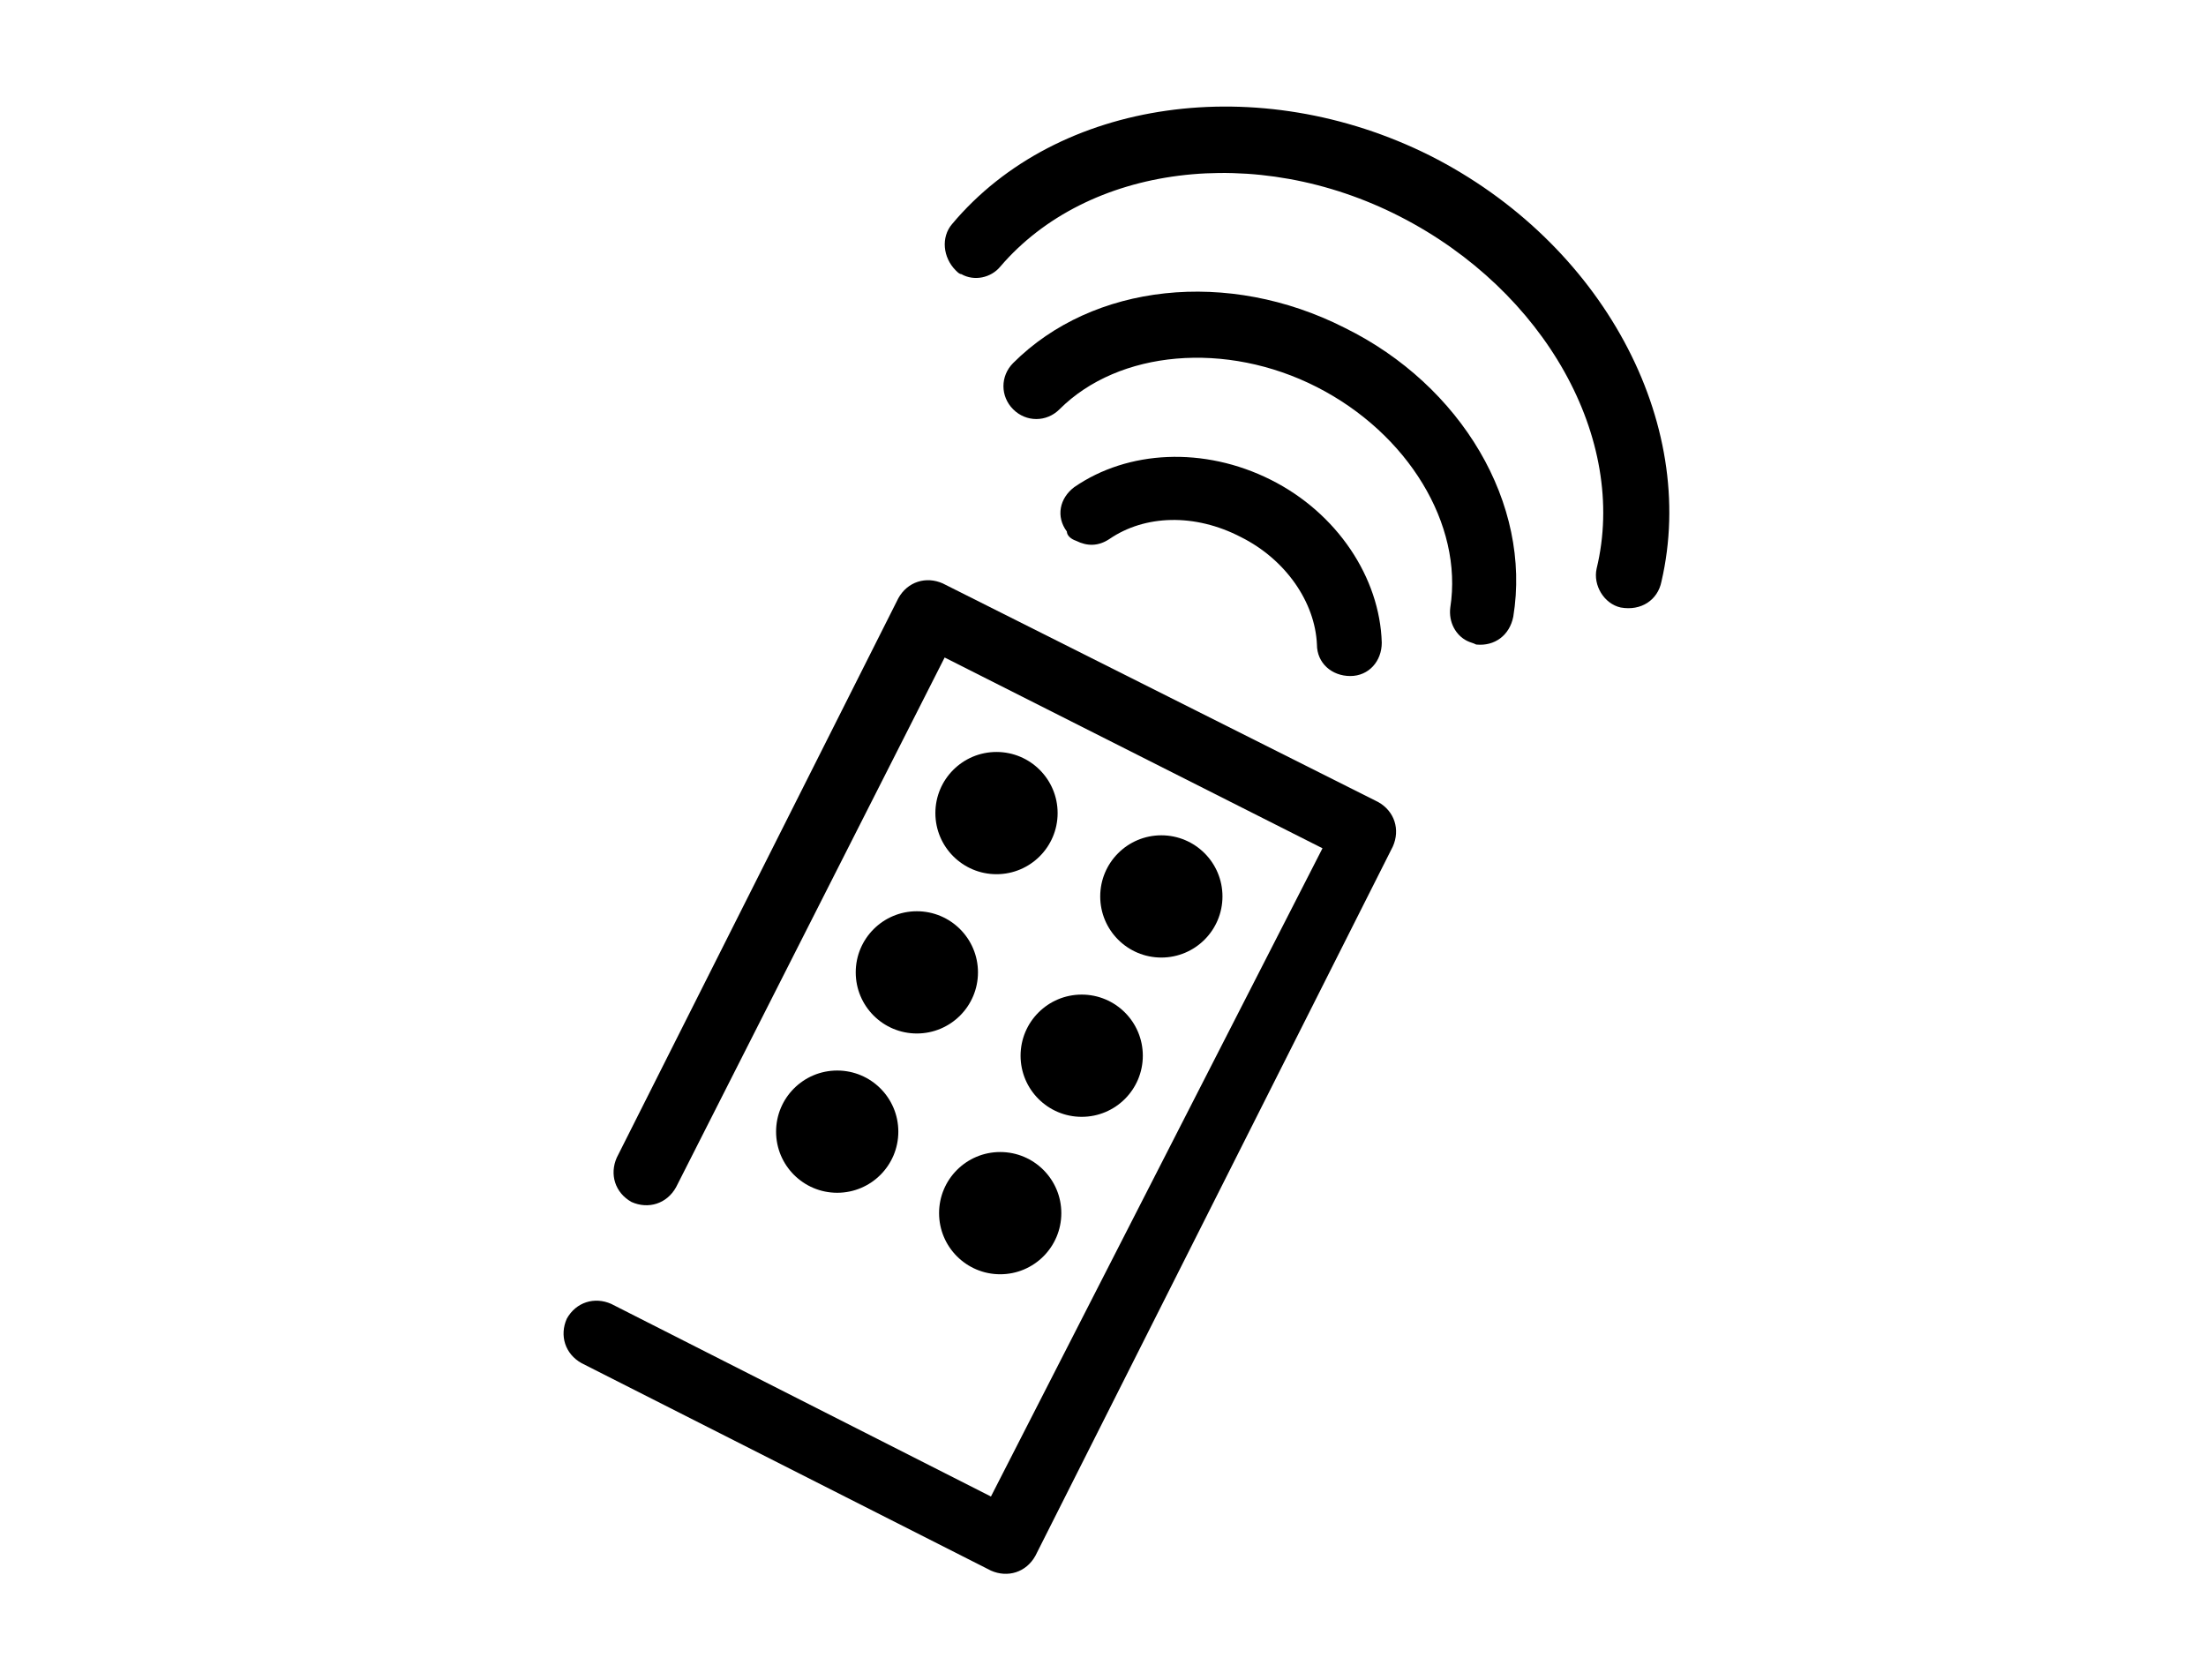
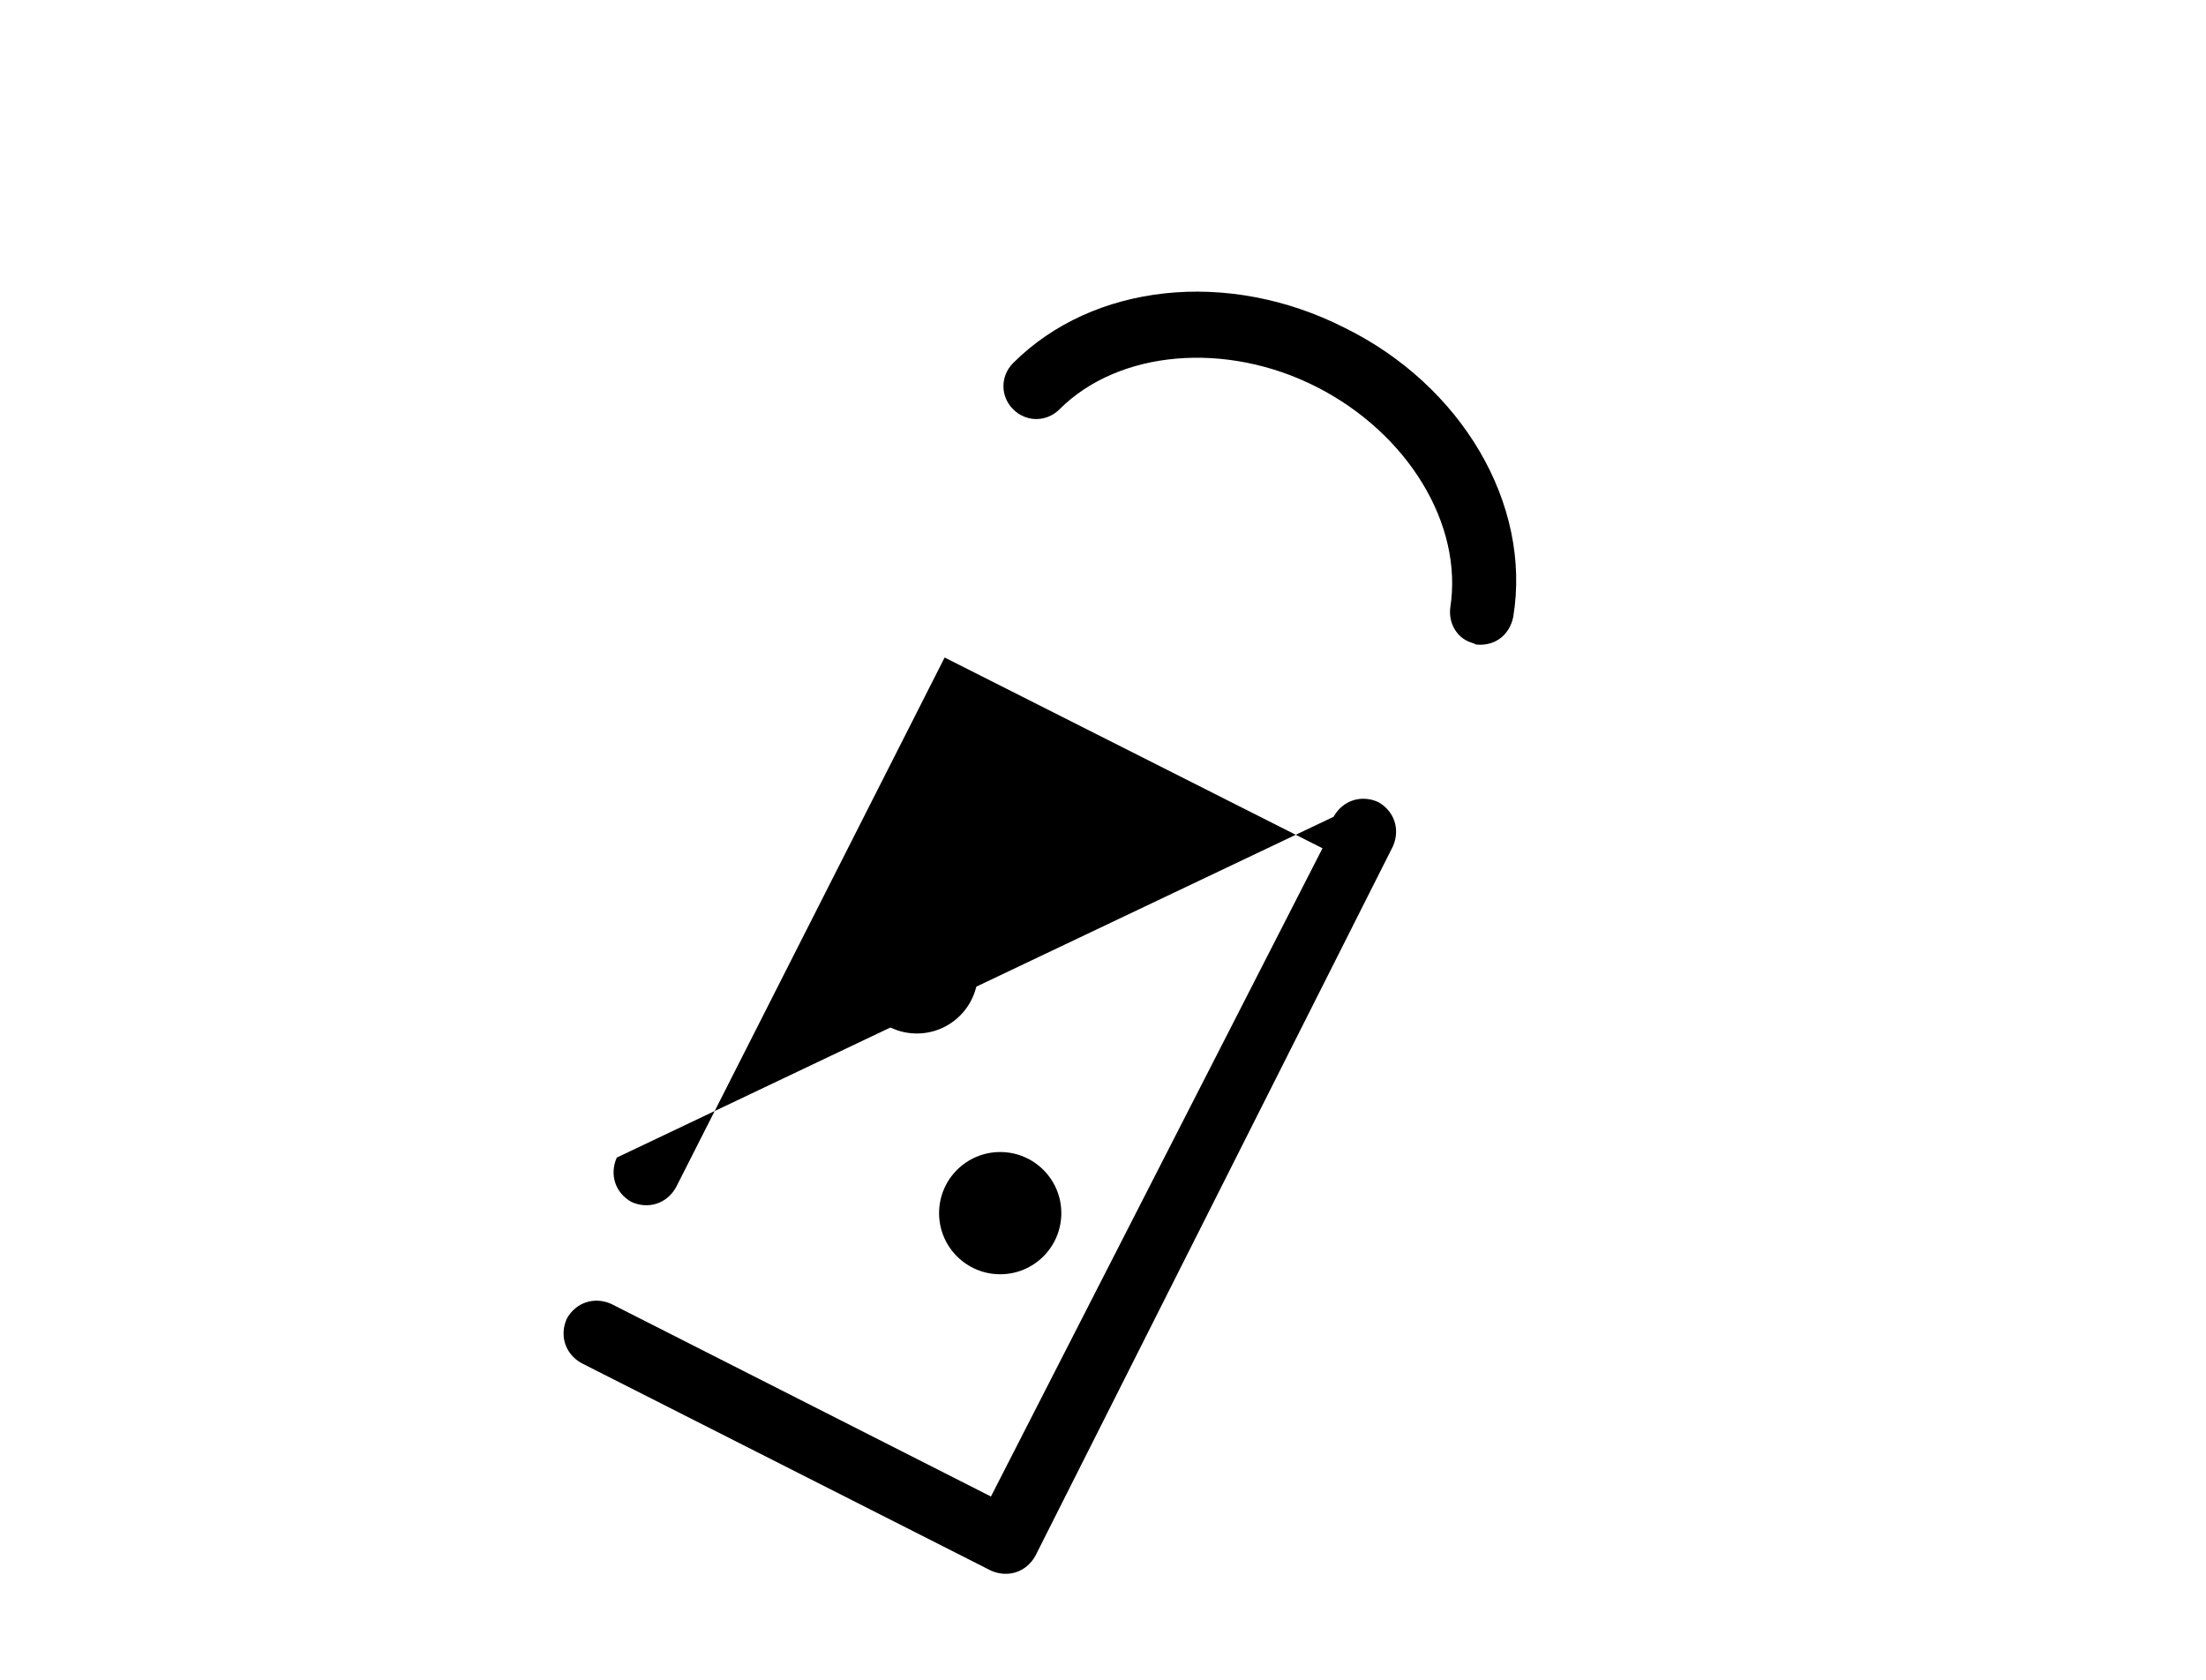
<svg xmlns="http://www.w3.org/2000/svg" version="1.1" id="Ebene_1" x="0px" y="0px" viewBox="0 0 119.1 90.7" style="enable-background:new 0 0 119.1 90.7;" xml:space="preserve">
  <style type="text/css">
	.st0{opacity:0;}
	.st1{fill:#FFFFFF;}
</style>
  <g>
    <g class="st0">
      <path class="st1" d="M118.1,1v88.7H1V1H118.1 M119.1,0H0v90.7h119.1V0L119.1,0z" />
    </g>
    <g>
-       <path d="M74.4,43.3L50.9,31.5c-0.9-0.4-1.9-0.1-2.4,0.8L33.3,62.5c-0.4,0.9-0.1,1.9,0.8,2.4c0.9,0.4,1.9,0.1,2.4-0.8l14.5-28.6    l20.4,10.3L53.5,80.8L33,70.4c-0.9-0.4-1.9-0.1-2.4,0.8c-0.4,0.9-0.1,1.9,0.8,2.4l22.1,11.2c0.9,0.4,1.9,0.1,2.4-0.8l19.3-38.3    C75.6,44.8,75.3,43.8,74.4,43.3z" />
-       <path d="M58.1,29.2c0.6,0.3,1.2,0.3,1.8-0.1c1.9-1.3,4.6-1.4,7.1-0.1c2.4,1.2,4,3.5,4.1,5.8c0,1,0.8,1.7,1.8,1.7    c1,0,1.7-0.8,1.7-1.8c-0.1-3.5-2.4-7-6-8.8c-3.6-1.8-7.7-1.6-10.6,0.4c-0.8,0.6-1,1.6-0.4,2.4C57.6,28.9,57.8,29.1,58.1,29.2z" />
+       <path d="M74.4,43.3c-0.9-0.4-1.9-0.1-2.4,0.8L33.3,62.5c-0.4,0.9-0.1,1.9,0.8,2.4c0.9,0.4,1.9,0.1,2.4-0.8l14.5-28.6    l20.4,10.3L53.5,80.8L33,70.4c-0.9-0.4-1.9-0.1-2.4,0.8c-0.4,0.9-0.1,1.9,0.8,2.4l22.1,11.2c0.9,0.4,1.9,0.1,2.4-0.8l19.3-38.3    C75.6,44.8,75.3,43.8,74.4,43.3z" />
      <path d="M72.6,17.7c-6.3-3.2-13.6-2.4-17.9,1.9c-0.7,0.7-0.7,1.8,0,2.5c0.7,0.7,1.8,0.7,2.5,0c3.2-3.2,9-3.7,13.9-1.2    c4.9,2.5,7.9,7.4,7.2,11.9c-0.1,0.8,0.3,1.5,0.9,1.8c0.2,0.1,0.3,0.1,0.5,0.2c1,0.1,1.8-0.5,2-1.5C82.7,27.2,78.9,20.8,72.6,17.7z    " />
-       <path d="M89.7,31.4c2-8.6-3.2-18.3-12.5-23C68,3.8,57.1,5.3,51.4,12.1c-0.6,0.7-0.5,1.8,0.2,2.5c0.1,0.1,0.2,0.2,0.3,0.2    c0.7,0.4,1.6,0.2,2.1-0.4c4.7-5.5,13.8-6.7,21.6-2.7s12.3,12,10.6,19c-0.2,0.9,0.4,1.9,1.3,2.1C88.6,33,89.5,32.4,89.7,31.4z" />
      <circle cx="53.8" cy="43.9" r="3.3" />
-       <circle cx="62.7" cy="48.4" r="3.3" />
      <circle cx="49.5" cy="52.5" r="3.3" />
-       <circle cx="58.4" cy="57" r="3.3" />
-       <circle cx="45.2" cy="61.1" r="3.3" />
      <circle cx="54" cy="65.5" r="3.3" />
    </g>
  </g>
</svg>